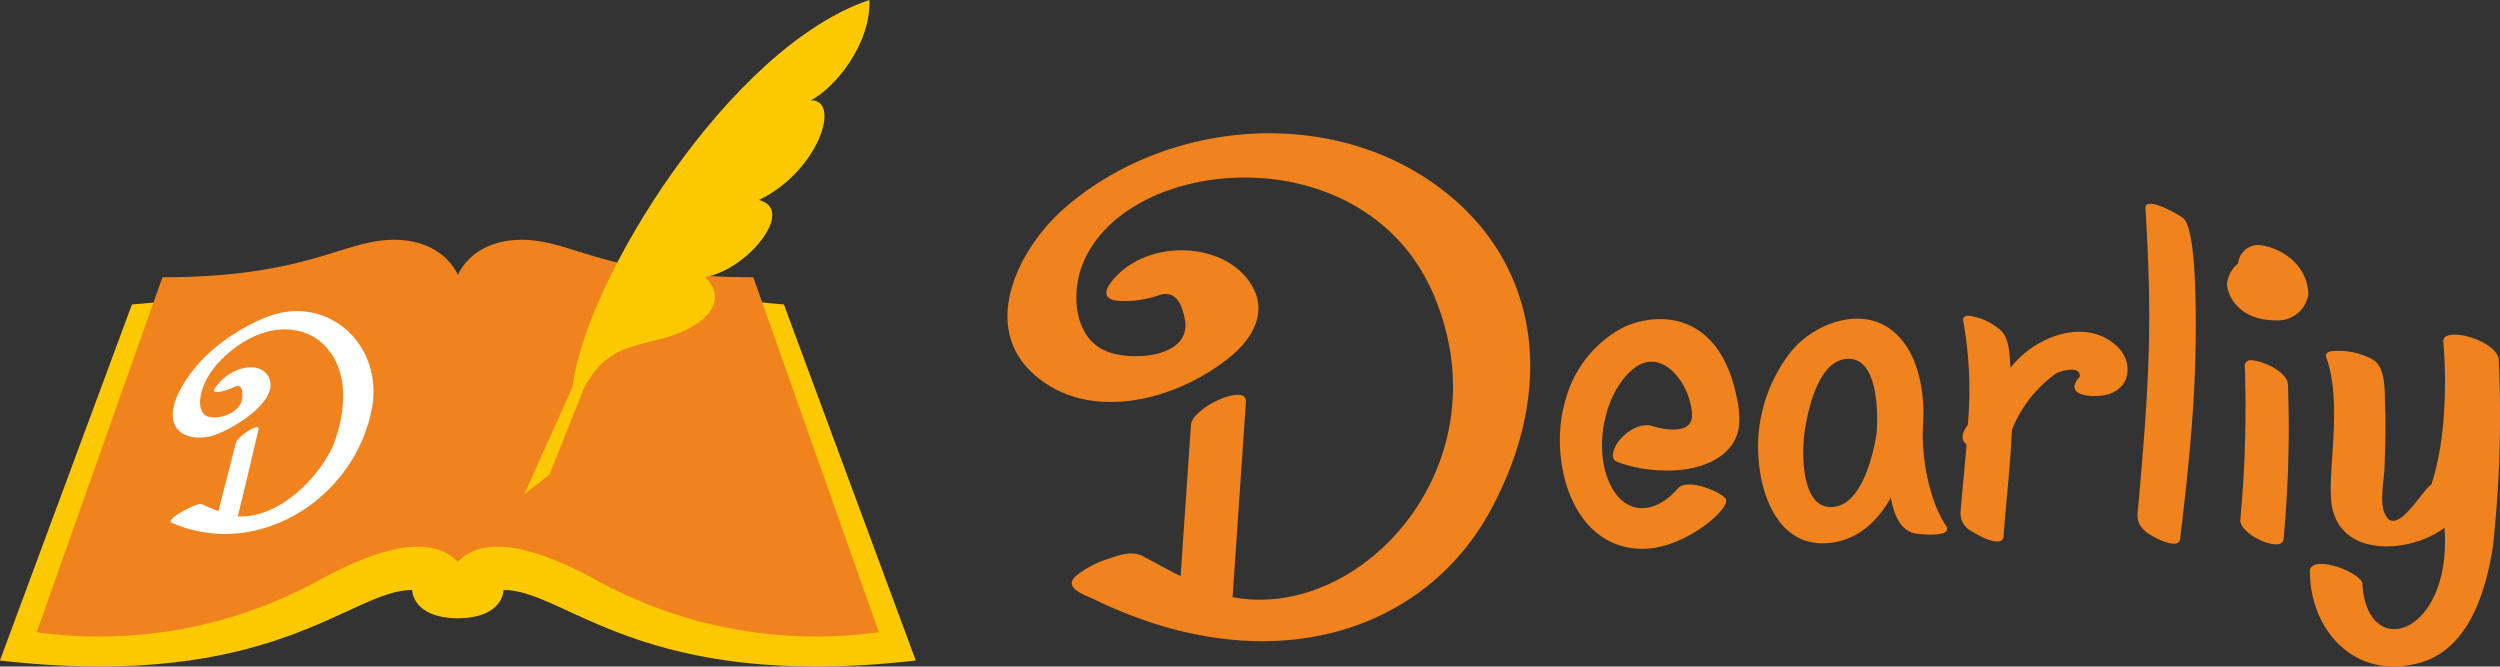
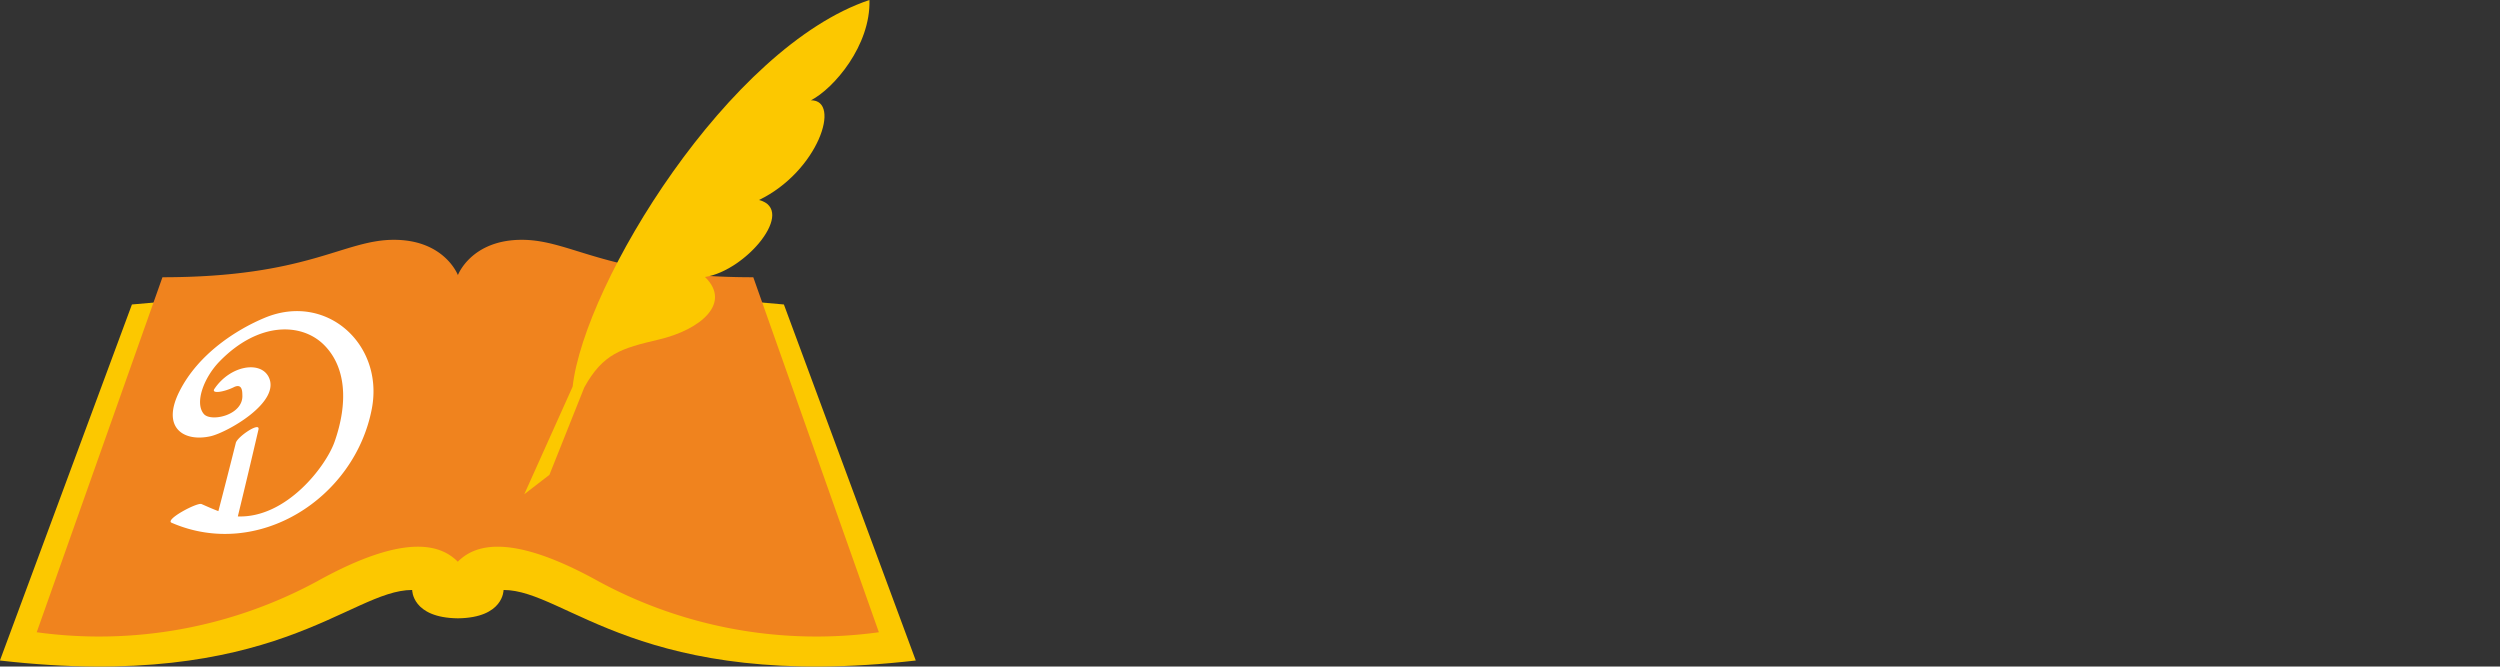
<svg xmlns="http://www.w3.org/2000/svg" width="250" height="66.655">
  <rect width="100%" height="100%" fill="#333333" stroke="none" />
-   <path data-name="パス 1072" d="M144.89 19.5c-10.894-8.966-27.874-7.83-38.387 1.266-4.467 3.861-8.564 11.652-3.23 16.556 5.574 5.123 14.508 2.665 19.758-1.646 2.027-1.661 3.653-4.157 2.338-6.78-2.306-4.615-10.094-5.207-13.831-1.185-.98 1.058-1.551 2.235.367 2.376a10.423 10.423 0 0 0 4.153-.624c1.463-.377 2.073.857 2.341 2.084 1.167 4.146-4.964 4.608-7.559 3.656-3.434-1.255-3.744-5.729-2.623-8.666 4.255-11.127 28.156-13.232 35.1 2.828 7.326 16.948-7.051 32.813-20.061 30.352l1.336-19.525c.141-1.967-5.352.571-5.493 2.277l-1.039 15.147c-1.266-.642-2.51-1.322-3.762-1.988-1.076-.564-2.221-.173-3.314.208a9.917 9.917 0 0 0-3.392 1.759c-1.34 1.213.931 1.911 1.83 2.344 17.515 8.5 33.049 3.3 39.663-8.962 6.434-11.927 4.943-23.967-4.195-31.477zm47.4 23.276v-.019c.264-3.335-.374-7.809-3.321-9.893-3.089-2.175-7.439-.476-9.7 2.091a15.381 15.381 0 0 0-3.388 11.2c.3 3.628 2.055 8.172 6.353 8.176h.014c3.074 0 5.419-1.96 6.826-4.566.307 1.438.751 3.127 2.33 3.561.4.106 4 .472 3.2-.74-1.889-2.875-2.428-7.285-2.319-9.81zm-4.626.546c-.335 2.168-1.445 6.787-4.019 7.319-3.568.74-3.473-5.334-3.2-7.323.3-2.158 1.283-6.854 3.885-7.379 3.519-.707 3.484 5.395 3.33 7.384zM162.01 32.915a11.59 11.59 0 0 0-5.475 7.139c-1.7 5.673.473 14.829 7.75 14.829h.021c4.358-.011 9.234-4.4 8.162-5.13-.811-.755-3.779-1.925-4.7-.9-2.281 2.718-5.772 2.947-7.161-1.47-1.033-3.279-.067-8.091 2.605-10.4 3.032-2.616 5.987 1.685 5.987 4.576-.028 1.953-2.827 1.407-4 1.037-1.512-.476-3.864 1.347-3.917 2.972a.63.63 0 0 0 .4.6c3.24 1.283 9.205 1.534 11.508-1.685 1.04-1.453.8-3.314.448-4.932-1.968-9.164-8.885-8.177-11.628-6.636zm63.052 3.1a.587.587 0 0 0-.582.472v.025a122.086 122.086 0 0 1-.441 15.4c-.208 1.269 3.032 2.951 4.051 2.419a.512.512 0 0 0 .264-.412 119.144 119.144 0 0 0 .441-15.464c-.069-1.32-2.622-2.423-3.735-2.437zm.695-11.511a2.02 2.02 0 0 0-1.939 1.837 3.065 3.065 0 0 0-1.121 2.024c0 .864.885 3.628 4.841 3.67a3.086 3.086 0 0 0 3.3-2.616c-.156-3.58-3.678-4.913-5.078-4.913zm24.119 11.476c-.081-1.562-3.867-2.965-5.2-2.38a.577.577 0 0 0-.353.515c0 .021.853 8.109-1.185 14.339-.85.437-3.61 5.539-4.678 2.863-.5-1.128-.06-3.268-.014-4.478.078-2.126.152-4.262.06-6.388-.053-1.336.092-3.762-1.259-4.513a7.1 7.1 0 0 0-4.238-.8c-.159.042-.553.215-.374.6 1.692 4.823 0 11.666.557 14.868.931 5.281 7.989 4.671 11.257 2.168.783 10.767-7.823 13.549-8.222 5.482-.585-1.273-5.236-2.8-5.236-1.125 0 5.757 4.3 10.662 10.408 9.29 5.341-1.072 7.136-7.037 7.887-11.716a121.054 121.054 0 0 0 .59-18.723zm-48.823.807c-.109-1.23-.049-2.972-1.068-3.825a5.89 5.89 0 0 0-3.187-1.393c-.3.014-.536.173-.479.49a39.171 39.171 0 0 1 .469 10.394c-.405.638-.9 1.393-.13 1.988-.176 2.228-.416 4.449-.6 6.678a2.024 2.024 0 0 0 1.2 2.055c1.047.67 3.05 1.565 3.1.448.247-3.4.673-7.012.836-10.626a12.579 12.579 0 0 1 4.414-5.652c.412-.247 2.464-.843 2.366.3l-.011.035v.007c-1.9 2.115 1.964 2.158 3.17 1.636 2.1-.892 2.048-3.332.532-4.731-3.194-2.934-8.305-.861-10.612 2.199zm17.212-15.016c-1.643-1.086-3.79-1.925-3.723-.987.681 11.138.465 16.927-.783 30.514-.124 1.35.839 2 1.974 2.567.437.215 2.21 1.03 2.288-.021.723-6.128 1.4-12.276 1.523-18.453.065-3.163.184-12.647-1.279-13.617z" fill="#f0831e" />
  <g data-name="グループ 276">
    <path data-name="パス 544" d="M78.389 30.447l-32.57-2.863h-.06l-32.566 2.863-13.2 35.605c27.472 3.145 34.946-7.055 41.225-7.055 0 0-.039 2.782 4.569 2.835 4.608-.053 4.569-2.835 4.569-2.835 6.276 0 13.754 10.2 41.222 7.055z" fill="#fcc800" />
    <path data-name="パス 545" d="M75.329 27.725c-14.55 0-18.076-3.744-23.146-3.744s-6.392 3.529-6.392 3.529-1.326-3.529-6.4-3.529-8.6 3.744-23.146 3.744l-12.573 35.5a45.773 45.773 0 0 0 28-5.073c9.152-5.088 12.565-3.529 14.109-1.981 1.541-1.548 4.95-3.106 14.106 1.981a45.762 45.762 0 0 0 28 5.073z" fill="#f0831e" />
    <path data-name="パス 546" d="M86.945 0C72.93 4.682 58.454 28.244 57.263 38.666l-4.834 10.757 2.514-1.939 3.487-8.747c1.872-3.381 3.7-3.9 7.414-4.774 4.266-1 7.33-3.66 4.657-6.265 4.132-.635 9.163-6.713 5.4-7.7 5.912-2.852 8.278-10.006 5.19-9.967C83.388 8.849 87.079 4.537 86.945 0z" fill="#fcc800" />
    <g data-name="グループ 107">
      <path data-name="パス 547" d="M26.473 31.78c-2.771 1.153-6.632 3.575-8.536 7.372-1.847 3.674.49 5.066 3.124 4.471 1.646-.374 7.062-3.409 5.807-5.923-.822-1.643-3.832-1.167-5.422 1.181-.367.539.973.331 2-.194.747-.314.786.384.79.825.113 2.01-3.145 2.722-3.853 1.886-.952-1.121.021-3.656 1.558-5.239 3.906-4.023 8.232-3.906 10.474-1.654 2.19 2.2 2.422 5.747 1.04 9.681-.86 2.44-4.812 7.633-9.671 7.457.843-3.48 1.255-5.218 2.063-8.684.2-.843-2.108.709-2.264 1.329a769.723 769.723 0 0 1-1.745 6.826c-.6-.226-1.171-.483-1.685-.709-.419-.19-3.716 1.558-2.99 1.872 8.652 3.755 18.344-2.45 20.029-11.451 1.191-6.405-4.552-11.613-10.719-9.046z" fill="#fff" />
    </g>
  </g>
</svg>